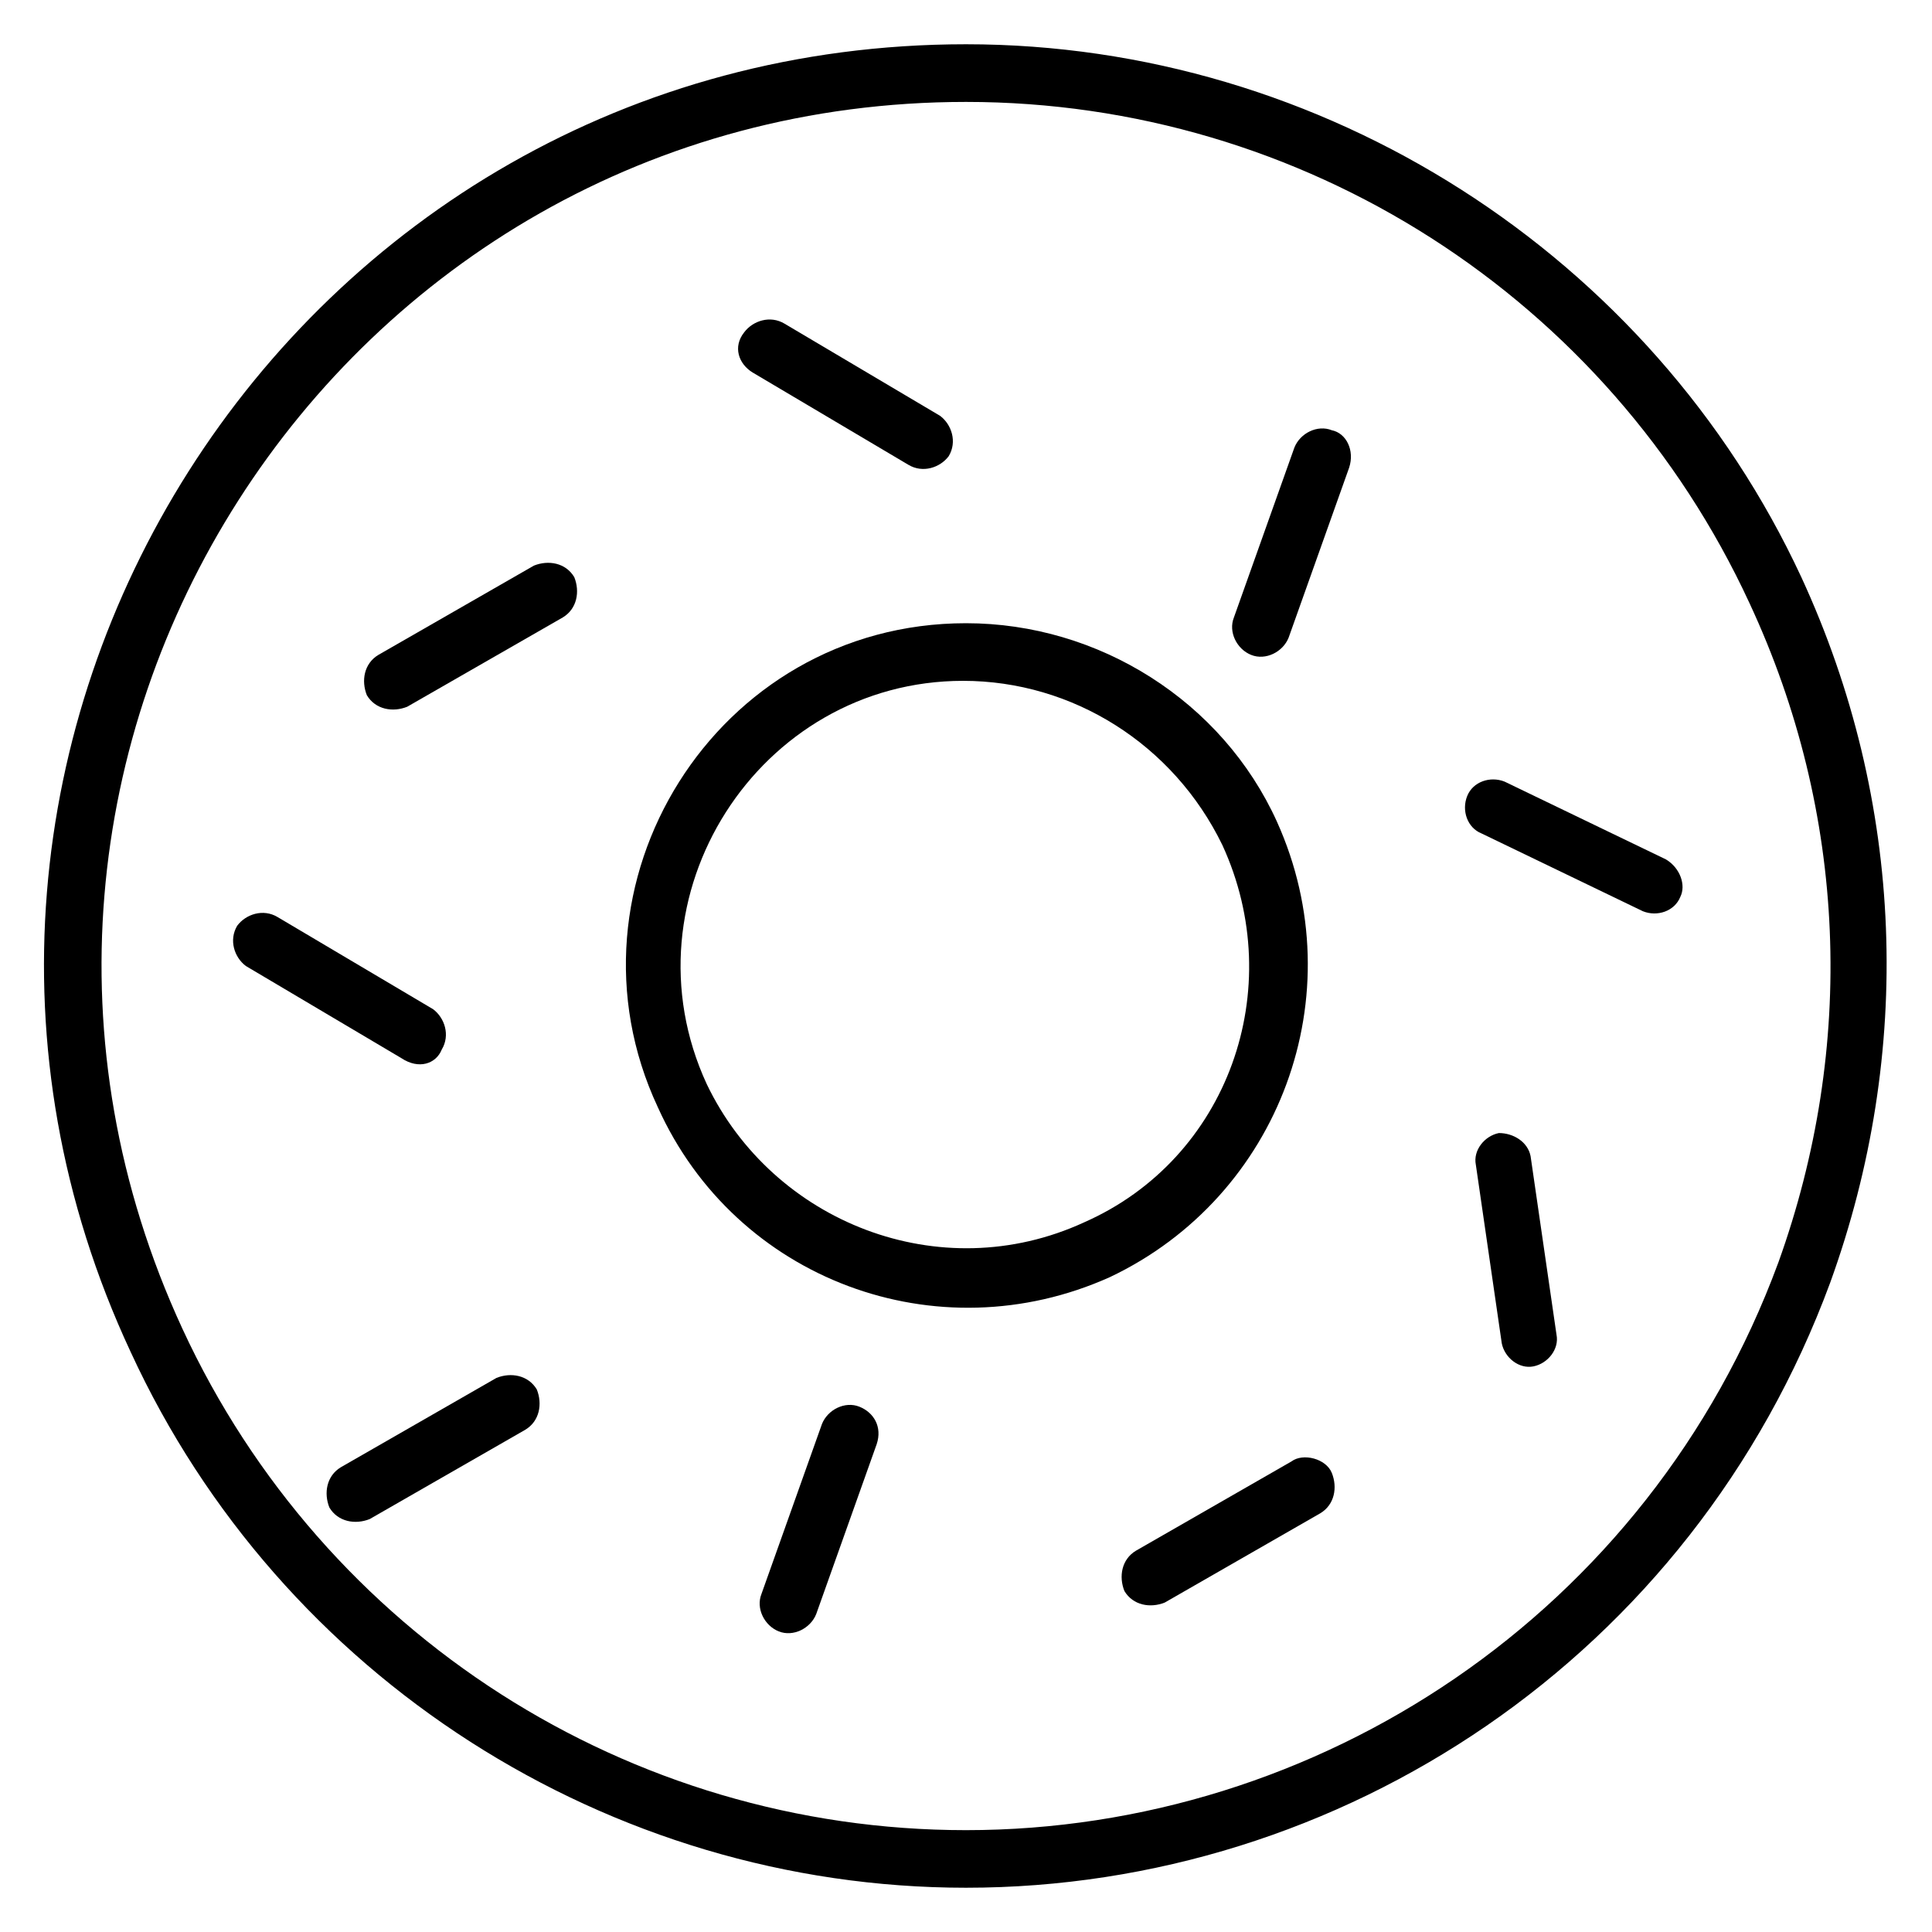
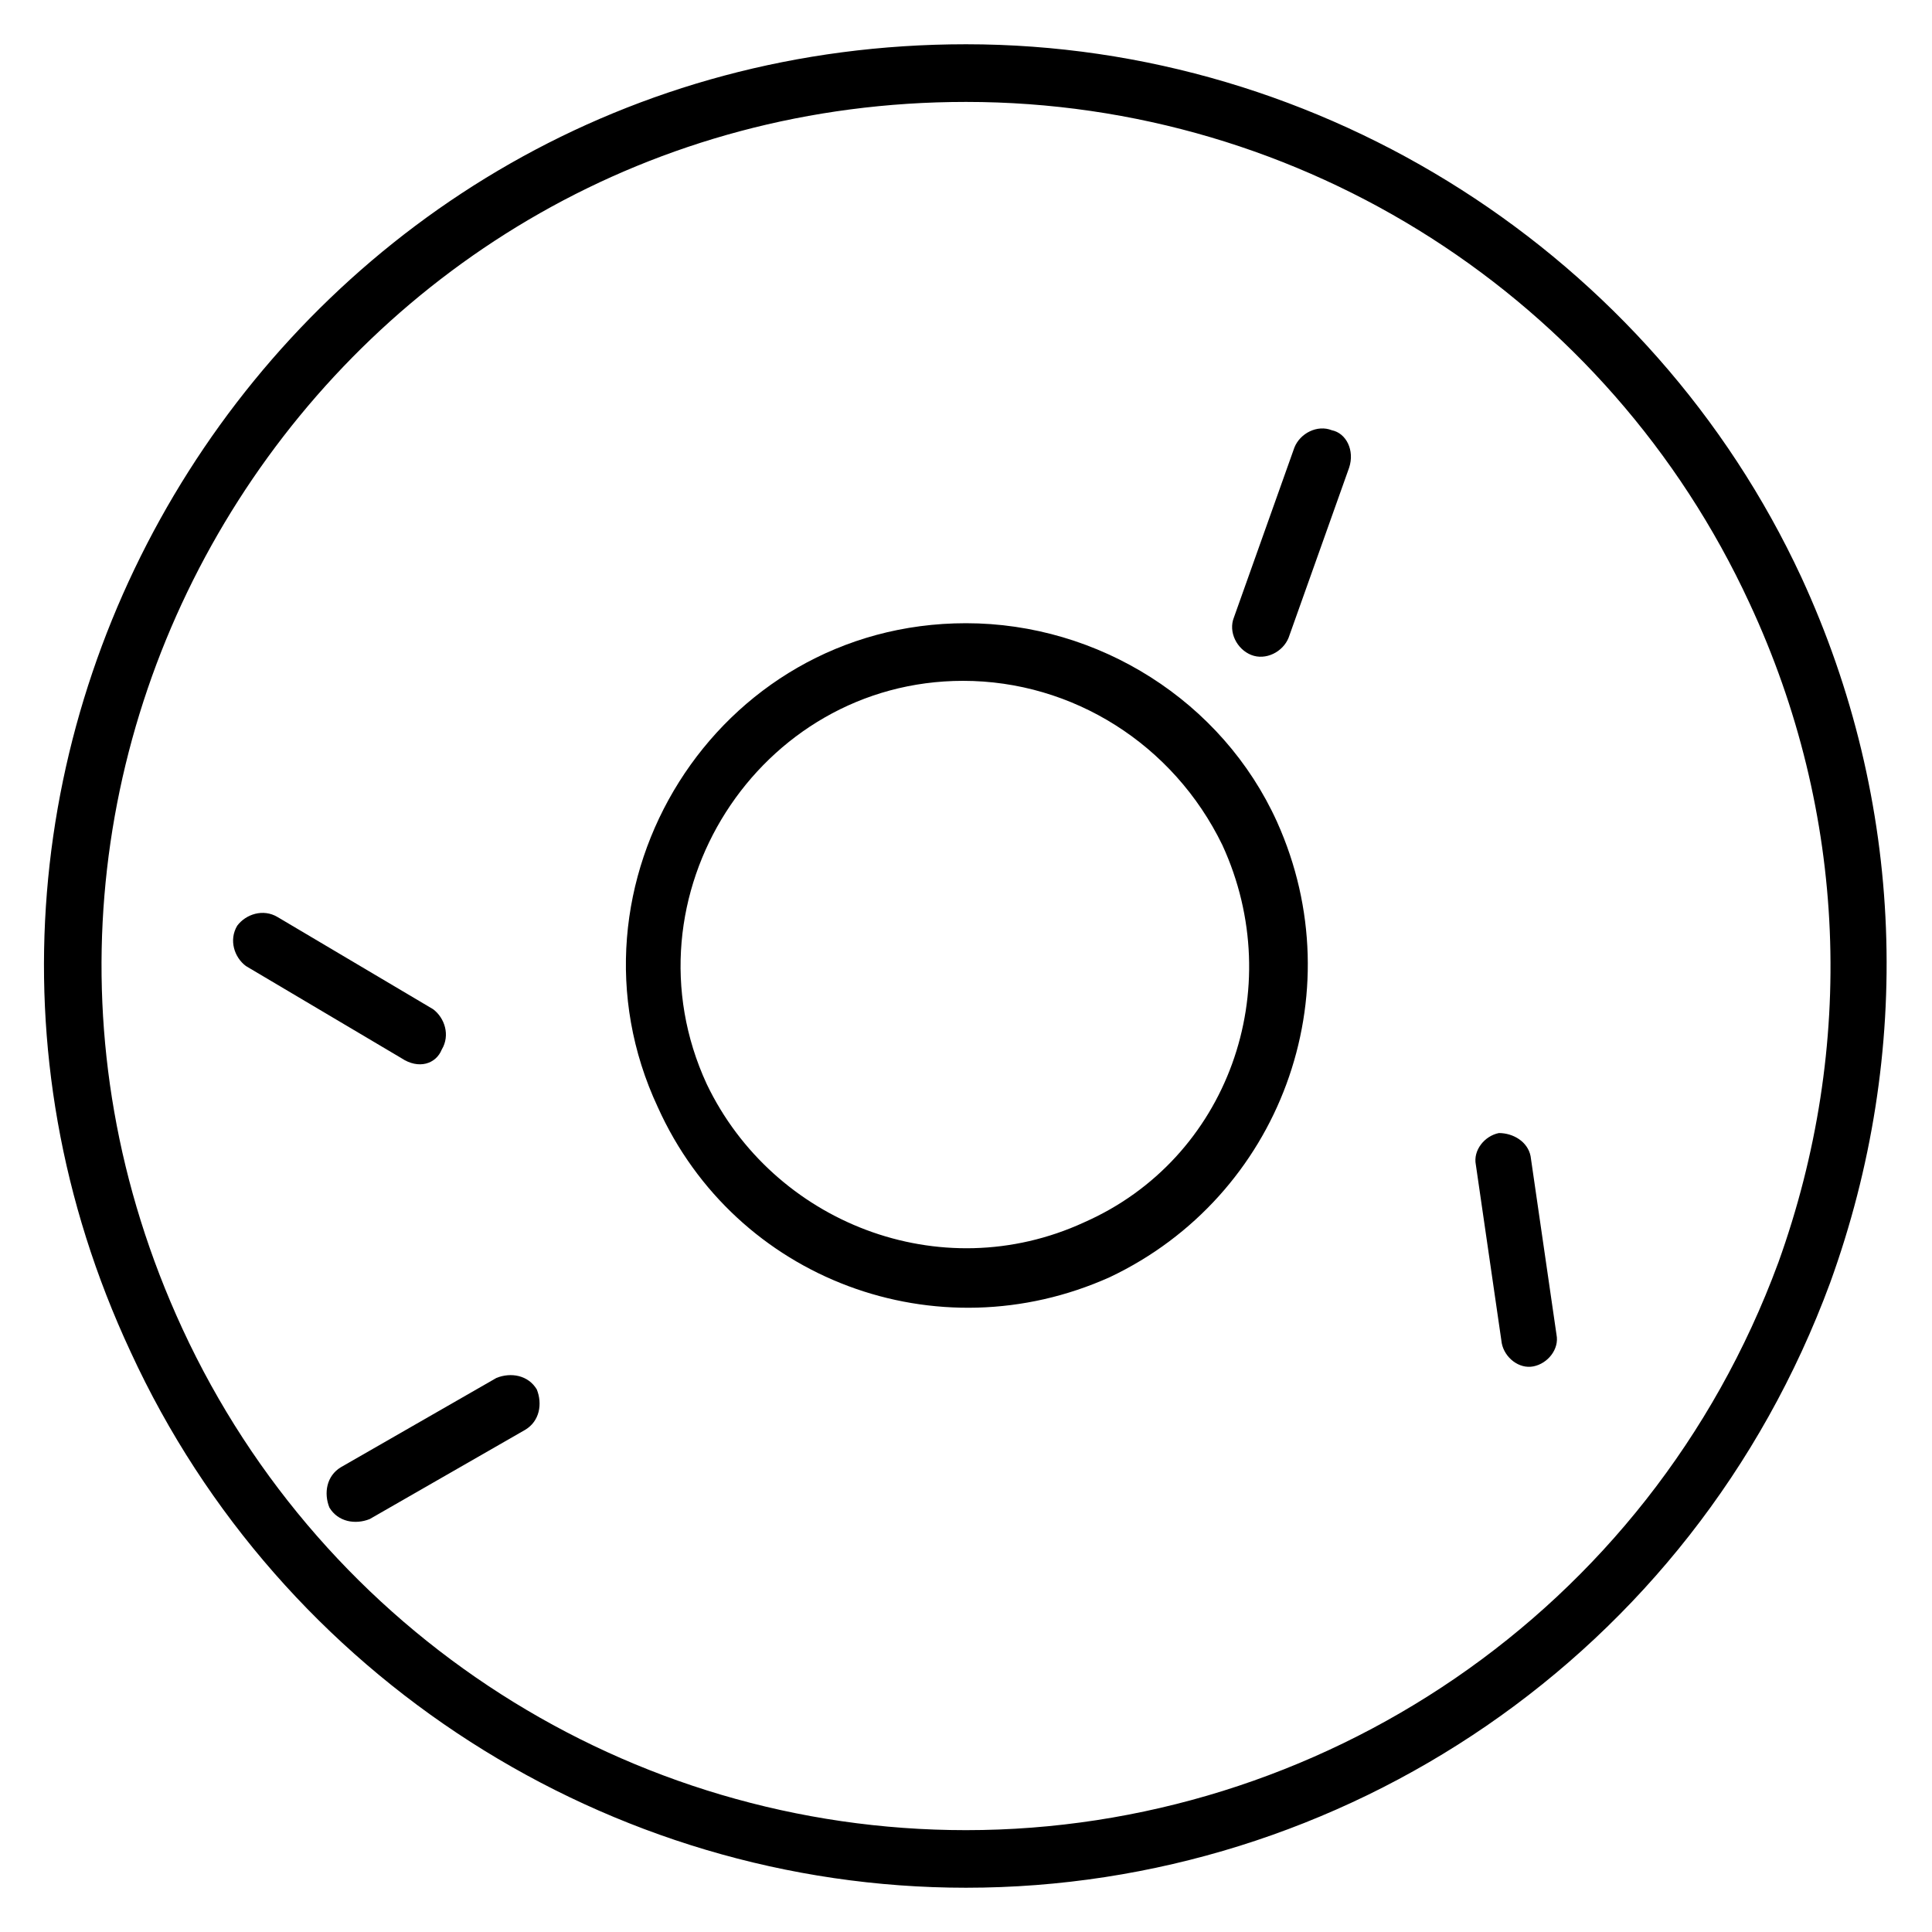
<svg xmlns="http://www.w3.org/2000/svg" fill="#000000" width="800px" height="800px" version="1.1" viewBox="144 144 512 512">
  <g>
    <path d="m400 155.73c-179.39 0-296.18 186.26-221.37 346.56 39.691 86.258 126.71 141.98 221.37 141.98 99.234 0 192.36-61.066 229-160.3 22.137-61.066 19.848-127.48-7.633-187.02-39.695-85.492-126.72-141.22-221.37-141.22zm215.26 322.9c-34.352 93.125-122.14 150.38-215.26 150.38-89.312 0-170.23-51.906-207.63-132.82-70.23-151.91 40.453-325.18 207.63-325.18 89.312 0 170.23 51.906 207.63 132.82 25.953 55.723 28.242 117.55 7.633 174.8z" />
    <path d="m482.44 361.83c-14.504-32.062-47.328-52.672-82.441-52.672-66.41 0-109.16 69.465-81.68 128.24 20.609 45.801 74.043 65.648 119.84 45.039 45.039-21.375 64.887-74.809 44.277-120.61zm-51.145 106.11c-38.168 17.559-82.441 0-100-36.641-22.902-49.617 13.742-106.87 67.938-106.87 29.008 0 55.723 16.793 68.703 43.512 17.555 38.164 1.527 83.203-36.641 99.996z" />
-     <path d="m486.26 531.29-41.223 23.664c-3.816 2.289-4.582 6.871-3.055 10.688 2.289 3.816 6.871 4.582 10.688 3.055l41.223-23.664c3.816-2.289 4.582-6.871 3.055-10.688-1.527-3.816-7.637-5.344-10.688-3.055z" />
-     <path d="m285.5 293.89-41.223 23.664c-3.816 2.289-4.582 6.871-3.055 10.688 2.289 3.816 6.871 4.582 10.688 3.055l41.223-23.664c3.816-2.289 4.582-6.871 3.055-10.688-2.289-3.82-6.871-4.582-10.688-3.055z" />
    <path d="m275.57 509.16-41.223 23.664c-3.816 2.289-4.582 6.871-3.055 10.688 2.289 3.816 6.871 4.582 10.688 3.055l41.223-23.664c3.816-2.289 4.582-6.871 3.055-10.688-2.293-3.816-6.871-4.582-10.688-3.055z" />
-     <path d="m371.75 516.79c-3.816-1.527-8.398 0.762-9.922 4.582l-16.031 45.039c-1.527 3.816 0.762 8.398 4.582 9.922 3.816 1.527 8.398-0.762 9.922-4.582l16.031-45.039c1.527-4.578-0.766-8.395-4.582-9.922z" />
    <path d="m496.95 258.02c-3.816-1.527-8.398 0.762-9.922 4.582l-16.031 45.039c-1.527 3.816 0.762 8.398 4.582 9.922 3.816 1.527 8.398-0.762 9.922-4.582l16.031-45.039c1.523-4.578-0.766-9.16-4.582-9.922z" />
    <path d="m541.22 444.27c-3.816 0.762-6.871 4.582-6.106 8.398l6.871 47.328c0.762 3.816 4.582 6.871 8.398 6.106 3.816-0.762 6.871-4.582 6.106-8.398l-6.871-47.328c-0.766-3.816-4.582-6.106-8.398-6.106z" />
-     <path d="m585.49 371.75-42.746-20.609c-3.816-1.527-8.398 0-9.922 3.816-1.527 3.816 0 8.398 3.816 9.922l42.746 20.609c3.816 1.527 8.398 0 9.922-3.816 1.527-3.051 0-7.633-3.816-9.922z" />
-     <path d="m343.51 242.75 41.223 24.426c3.816 2.289 8.398 0.762 10.688-2.289 2.289-3.816 0.762-8.398-2.289-10.688l-41.223-24.426c-3.816-2.289-8.398-0.762-10.688 2.289-3.055 3.816-1.527 8.395 2.289 10.688z" />
    <path d="m261.07 422.14c2.289-3.816 0.762-8.398-2.289-10.688l-41.223-24.426c-3.816-2.289-8.398-0.762-10.688 2.289-2.289 3.816-0.762 8.398 2.289 10.688l41.223 24.426c4.578 3.055 9.16 1.527 10.688-2.289z" />
  </g>
</svg>